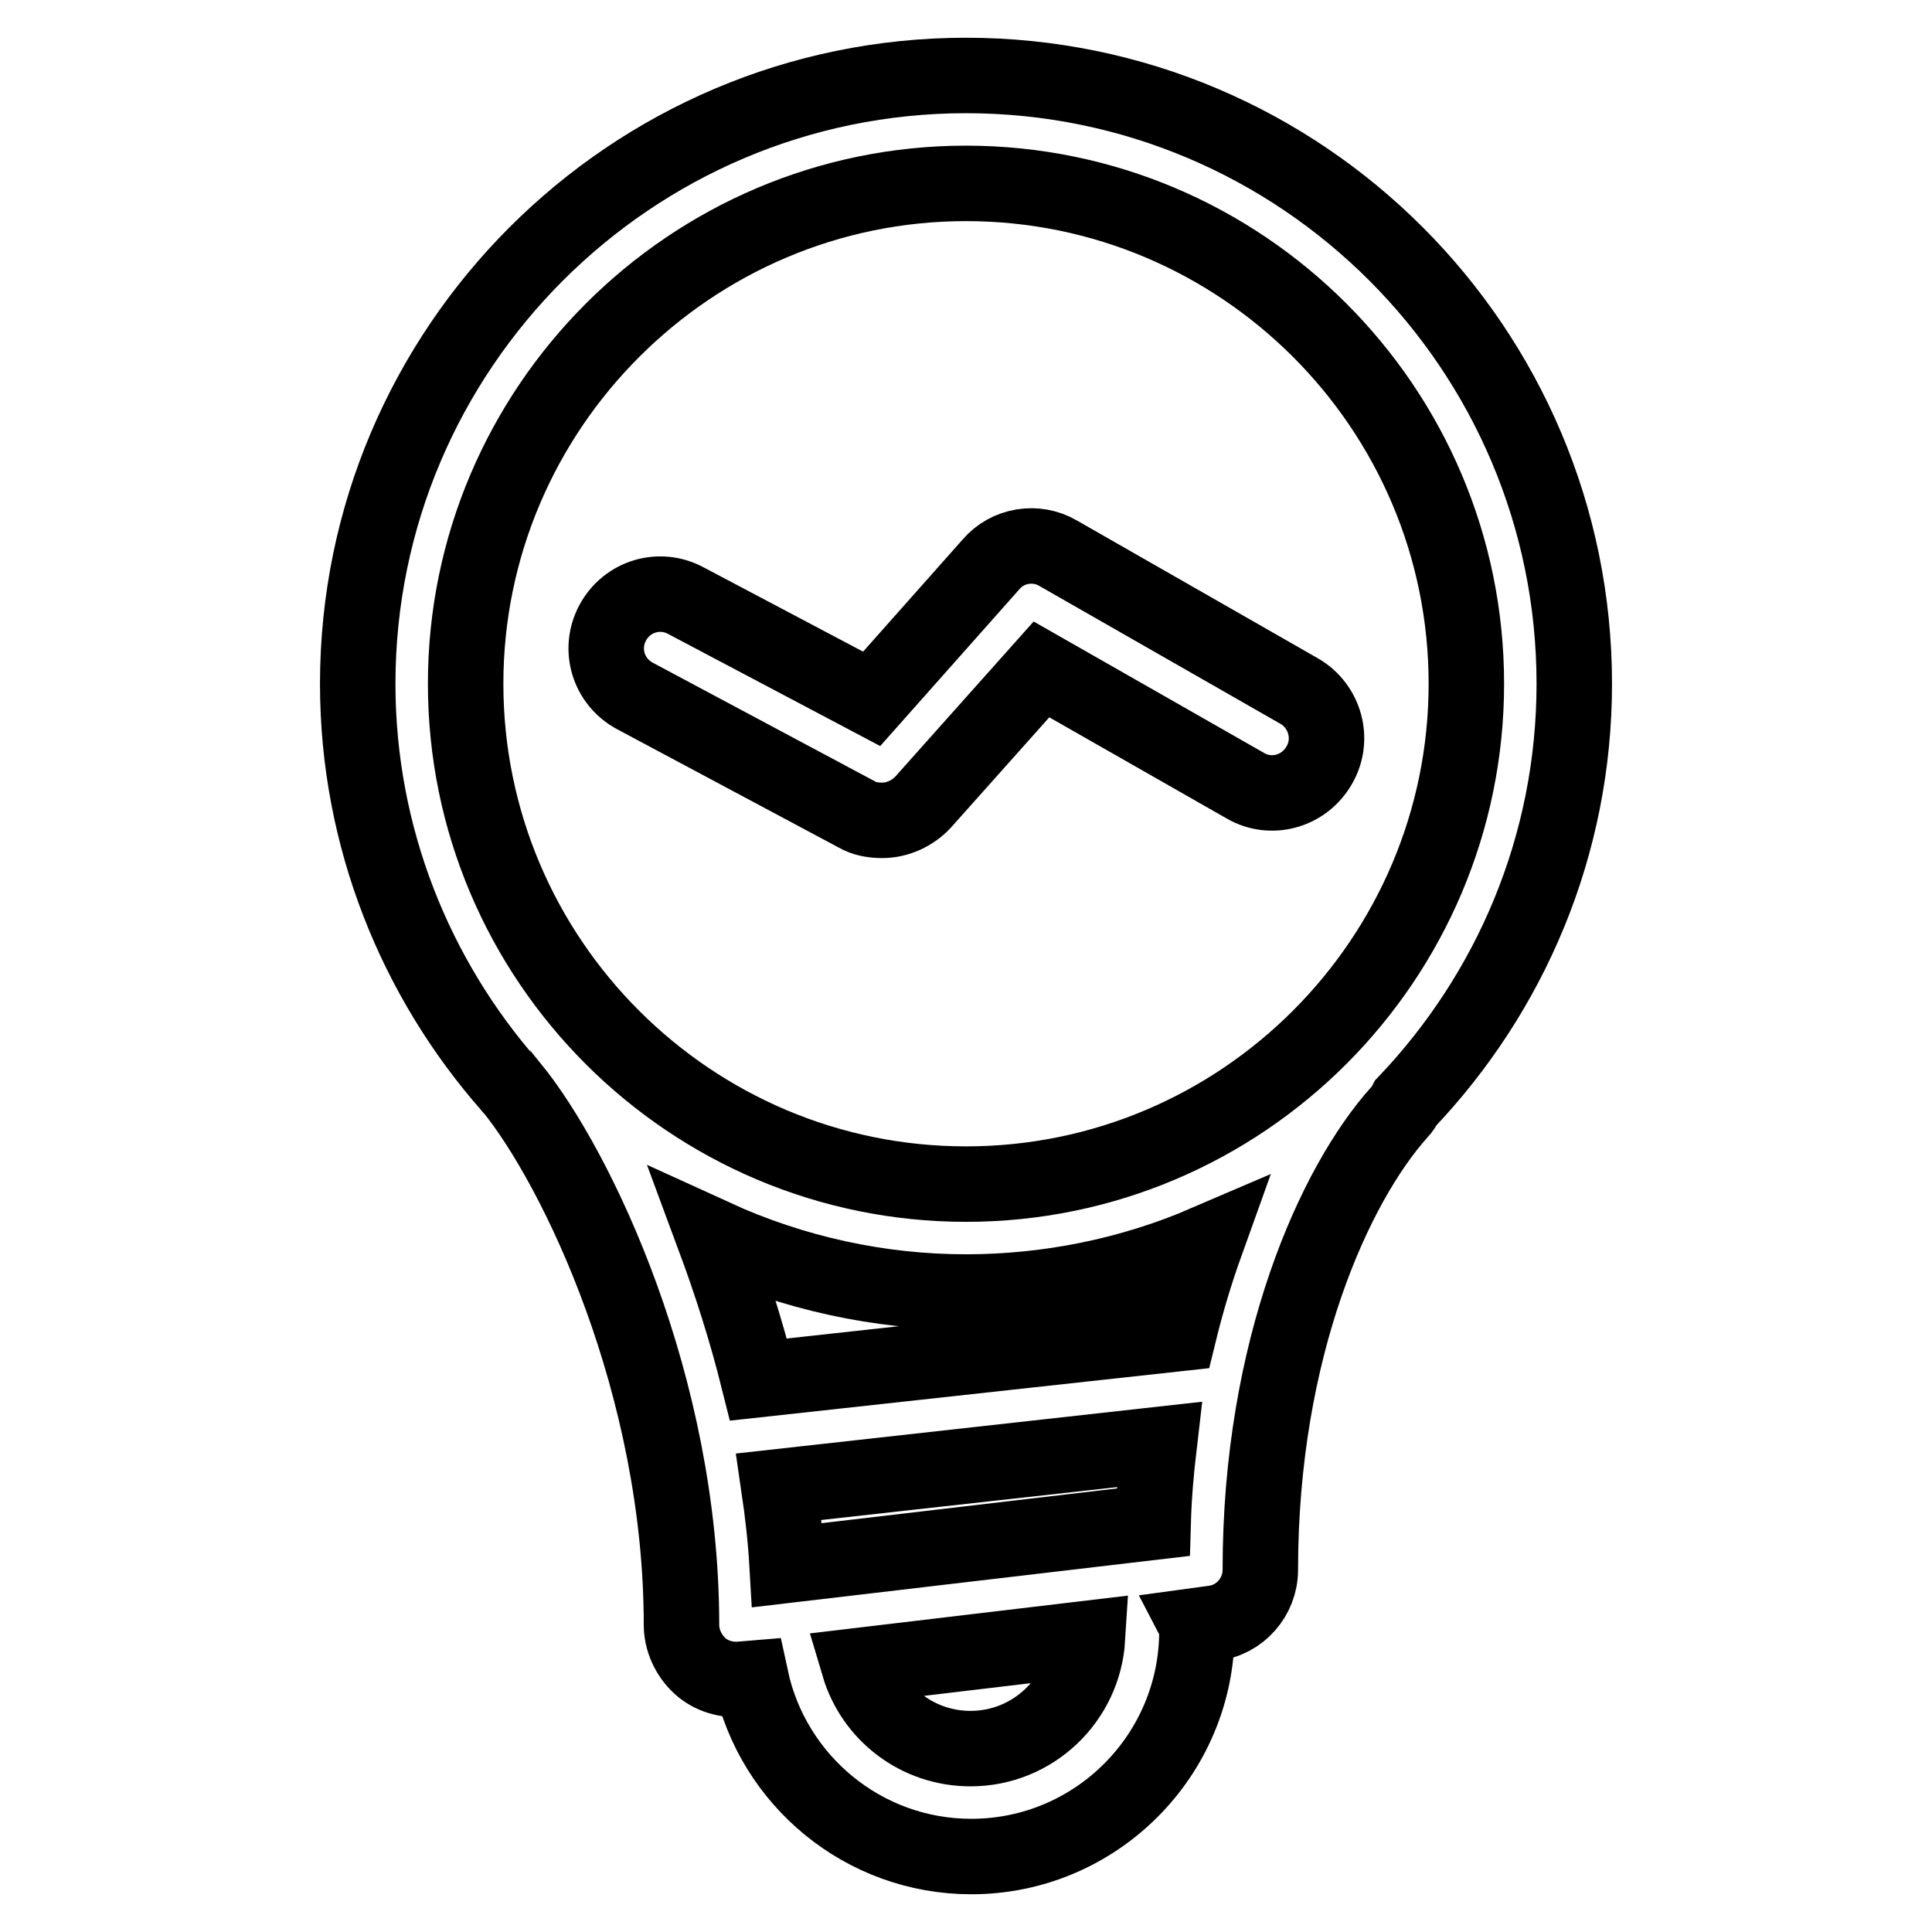
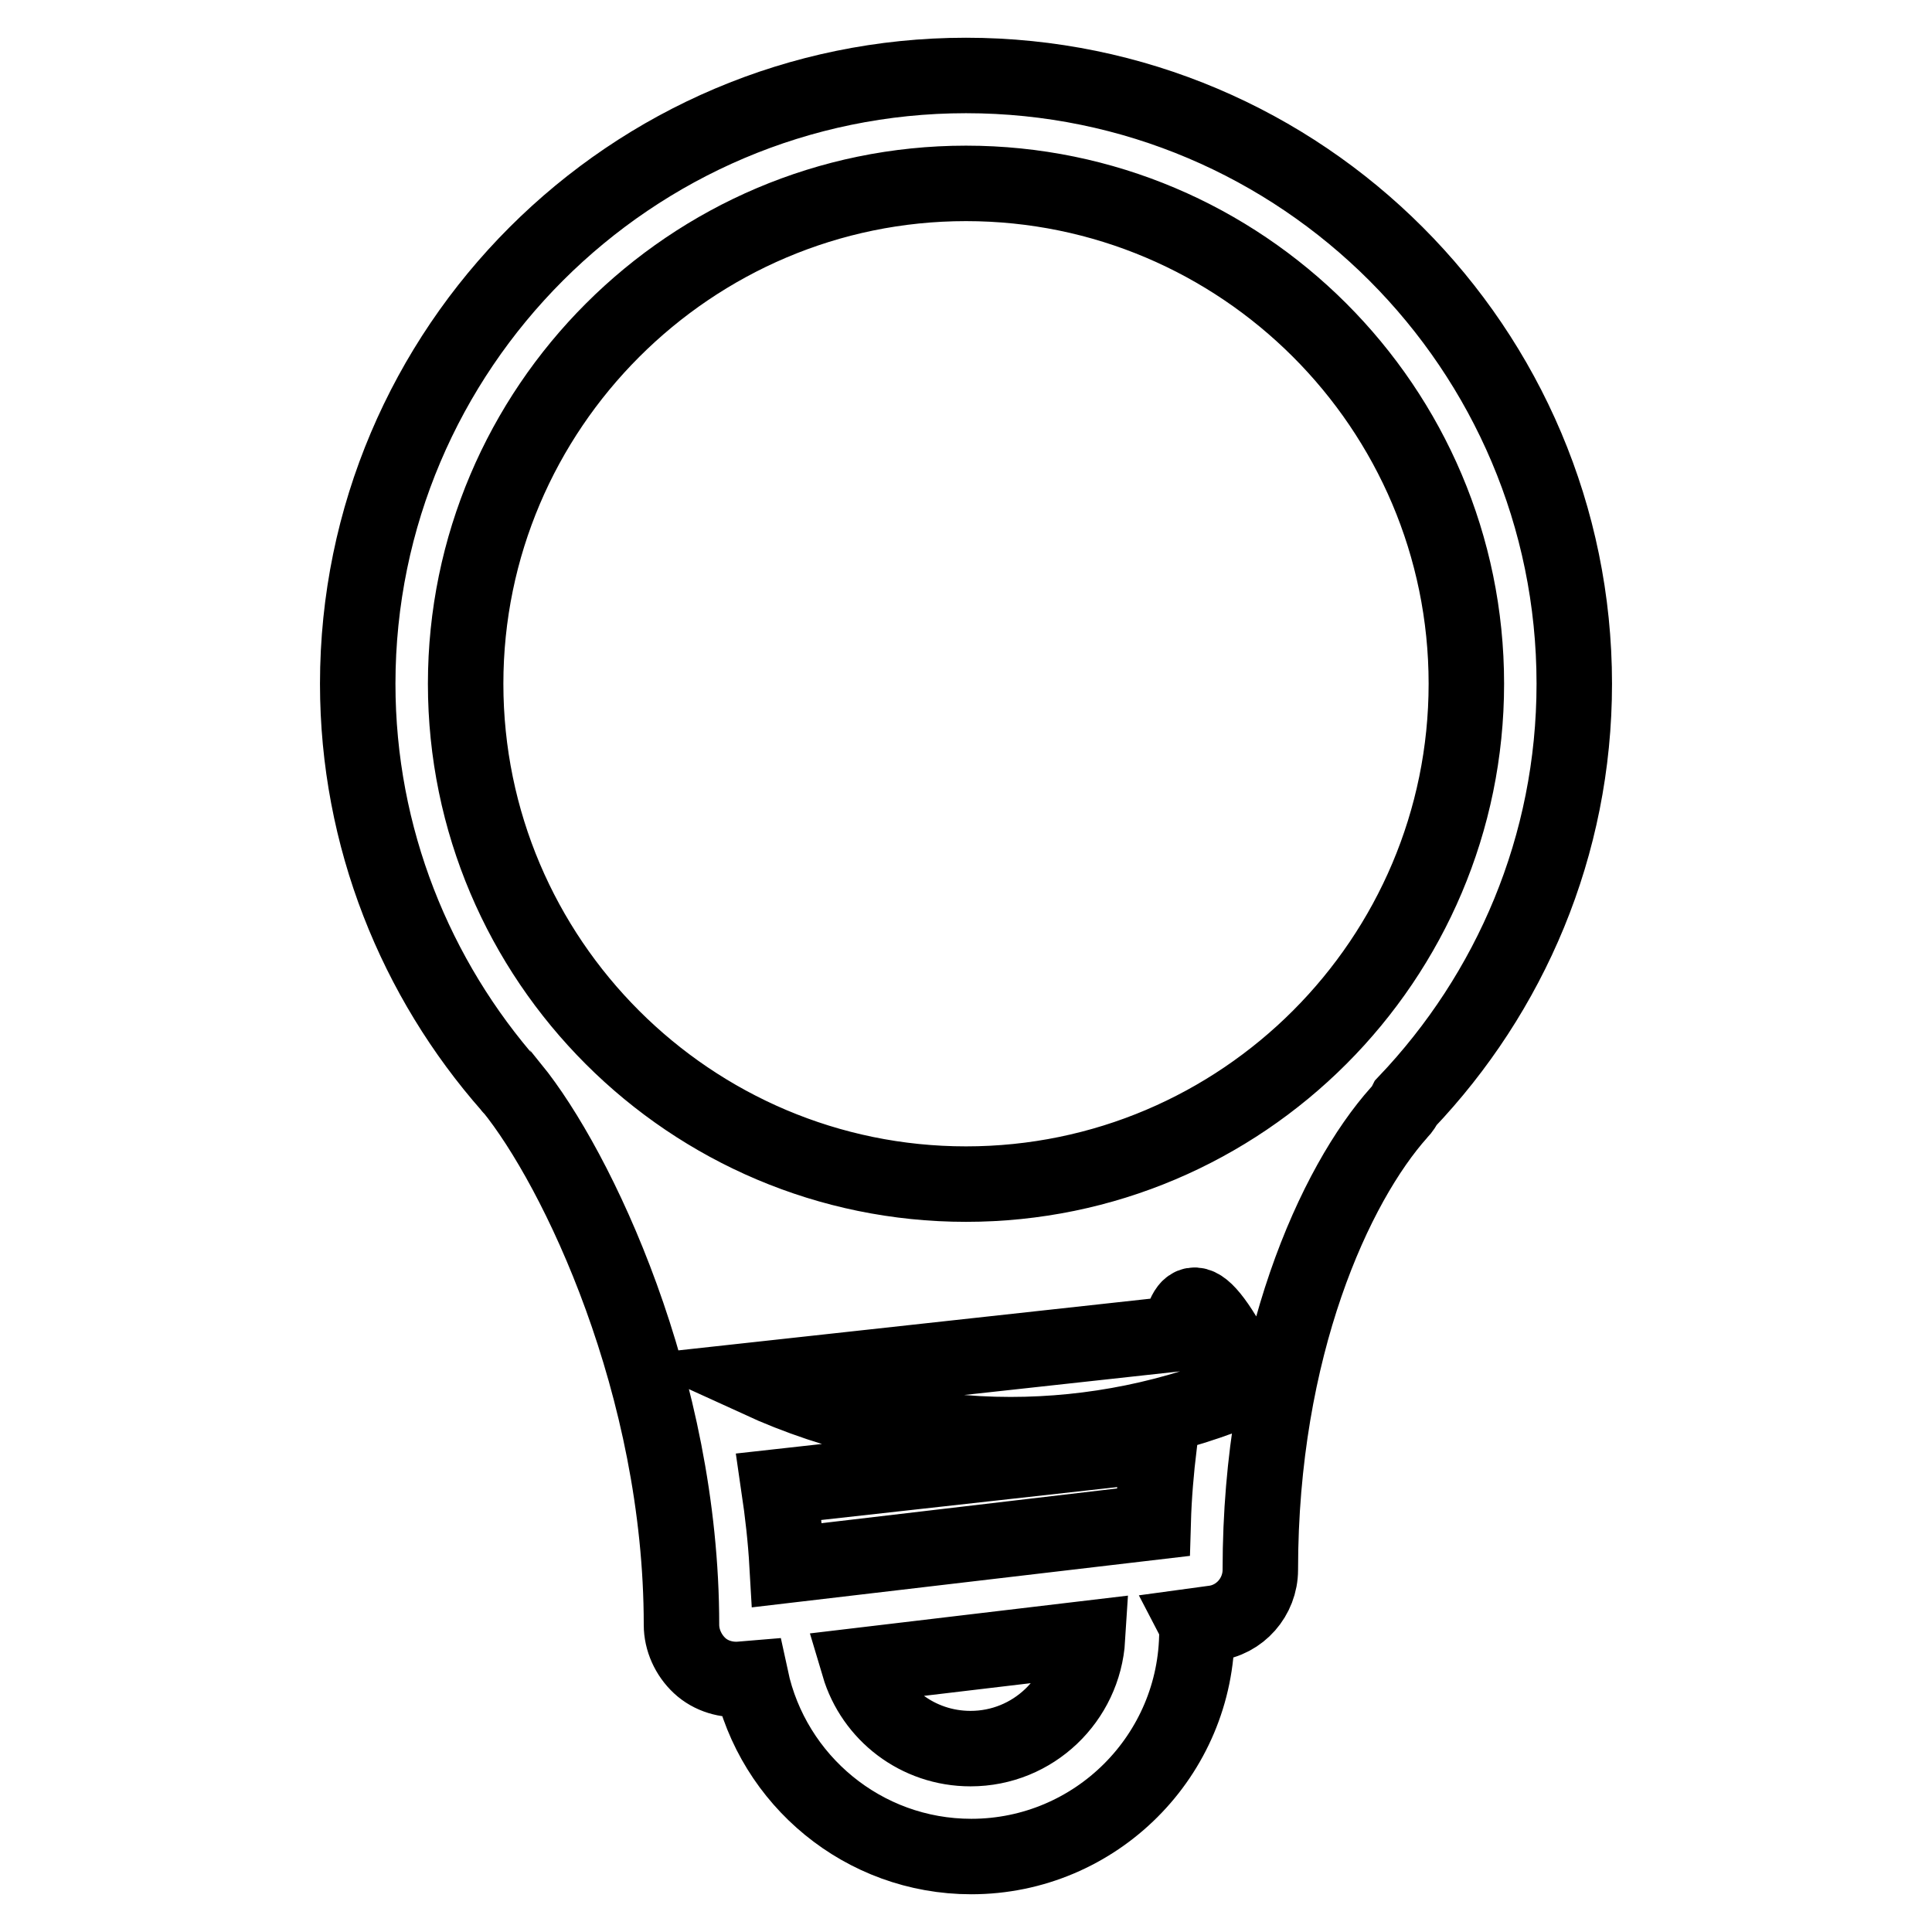
<svg xmlns="http://www.w3.org/2000/svg" version="1.1" x="0px" y="0px" viewBox="0 0 256 256" enable-background="new 0 0 256 256" xml:space="preserve">
  <g>
-     <path stroke-width="10" fill-opacity="0" stroke="#000000" d="M208.6,90.6c0-44.4-36.1-80.6-80.6-80.6c-44.4,0-80.6,36.2-80.6,80.6c0,20.4,7.7,39.1,20.2,53.3 c0.1,0.1,0.1,0.2,0.2,0.2c8.7,10.7,22.5,39.5,22.5,71.2c0,2,0.9,4,2.4,5.4c1.5,1.4,3.6,2,5.6,1.8l1.2-0.1 c2.9,13.5,14.9,23.6,29.2,23.6c16.5,0,29.9-13.4,29.9-29.9c0-0.3,0-0.5-0.1-0.7l2.2-0.3c3.6-0.4,6.3-3.5,6.3-7.1 c0-29.5,9.9-51.1,18.4-60.6c0.4-0.4,0.7-0.9,0.9-1.3C200.1,131.6,208.6,112.1,208.6,90.6L208.6,90.6z M104.3,207.4 c-0.2-3.5-0.6-7-1.1-10.4l50.4-5.6c-0.4,3.4-0.7,6.8-0.8,10.3L104.3,207.4z M156.2,176.7l-55.7,6.1c-1.6-6.4-3.6-12.7-5.9-18.9 c10.5,4.8,21.9,7.3,33.4,7.3c10.9,0,21.8-2.2,31.8-6.5C158.4,168.6,157.2,172.6,156.2,176.7z M128,24.3c36.5,0,66.3,29.7,66.3,66.3 c0,36.5-29.7,66.3-66.3,66.3c-36.5,0-66.3-29.7-66.3-66.3C61.7,54.1,91.5,24.3,128,24.3z M128.6,231.7c-7,0-12.9-4.6-14.8-11 l30.3-3.6C143.6,225.2,136.9,231.7,128.6,231.7z" />
-     <path stroke-width="10" fill-opacity="0" stroke="#000000" d="M84.1,92.2l29.4,15.7c1,0.6,2.2,0.8,3.4,0.8c2,0,4-0.9,5.4-2.4L138,88.7l27,15.4c3.4,2,7.8,0.8,9.8-2.7 c2-3.4,0.8-7.8-2.6-9.8c0,0,0,0,0,0l-32-18.3c-2.9-1.7-6.7-1.1-8.9,1.5l-15.8,17.8L90.9,79.6c-3.5-1.9-7.8-0.6-9.7,2.9 C79.3,86,80.6,90.3,84.1,92.2L84.1,92.2z" />
+     <path stroke-width="10" fill-opacity="0" stroke="#000000" d="M208.6,90.6c0-44.4-36.1-80.6-80.6-80.6c-44.4,0-80.6,36.2-80.6,80.6c0,20.4,7.7,39.1,20.2,53.3 c0.1,0.1,0.1,0.2,0.2,0.2c8.7,10.7,22.5,39.5,22.5,71.2c0,2,0.9,4,2.4,5.4c1.5,1.4,3.6,2,5.6,1.8l1.2-0.1 c2.9,13.5,14.9,23.6,29.2,23.6c16.5,0,29.9-13.4,29.9-29.9c0-0.3,0-0.5-0.1-0.7l2.2-0.3c3.6-0.4,6.3-3.5,6.3-7.1 c0-29.5,9.9-51.1,18.4-60.6c0.4-0.4,0.7-0.9,0.9-1.3C200.1,131.6,208.6,112.1,208.6,90.6L208.6,90.6z M104.3,207.4 c-0.2-3.5-0.6-7-1.1-10.4l50.4-5.6c-0.4,3.4-0.7,6.8-0.8,10.3L104.3,207.4z M156.2,176.7l-55.7,6.1c10.5,4.8,21.9,7.3,33.4,7.3c10.9,0,21.8-2.2,31.8-6.5C158.4,168.6,157.2,172.6,156.2,176.7z M128,24.3c36.5,0,66.3,29.7,66.3,66.3 c0,36.5-29.7,66.3-66.3,66.3c-36.5,0-66.3-29.7-66.3-66.3C61.7,54.1,91.5,24.3,128,24.3z M128.6,231.7c-7,0-12.9-4.6-14.8-11 l30.3-3.6C143.6,225.2,136.9,231.7,128.6,231.7z" />
  </g>
</svg>